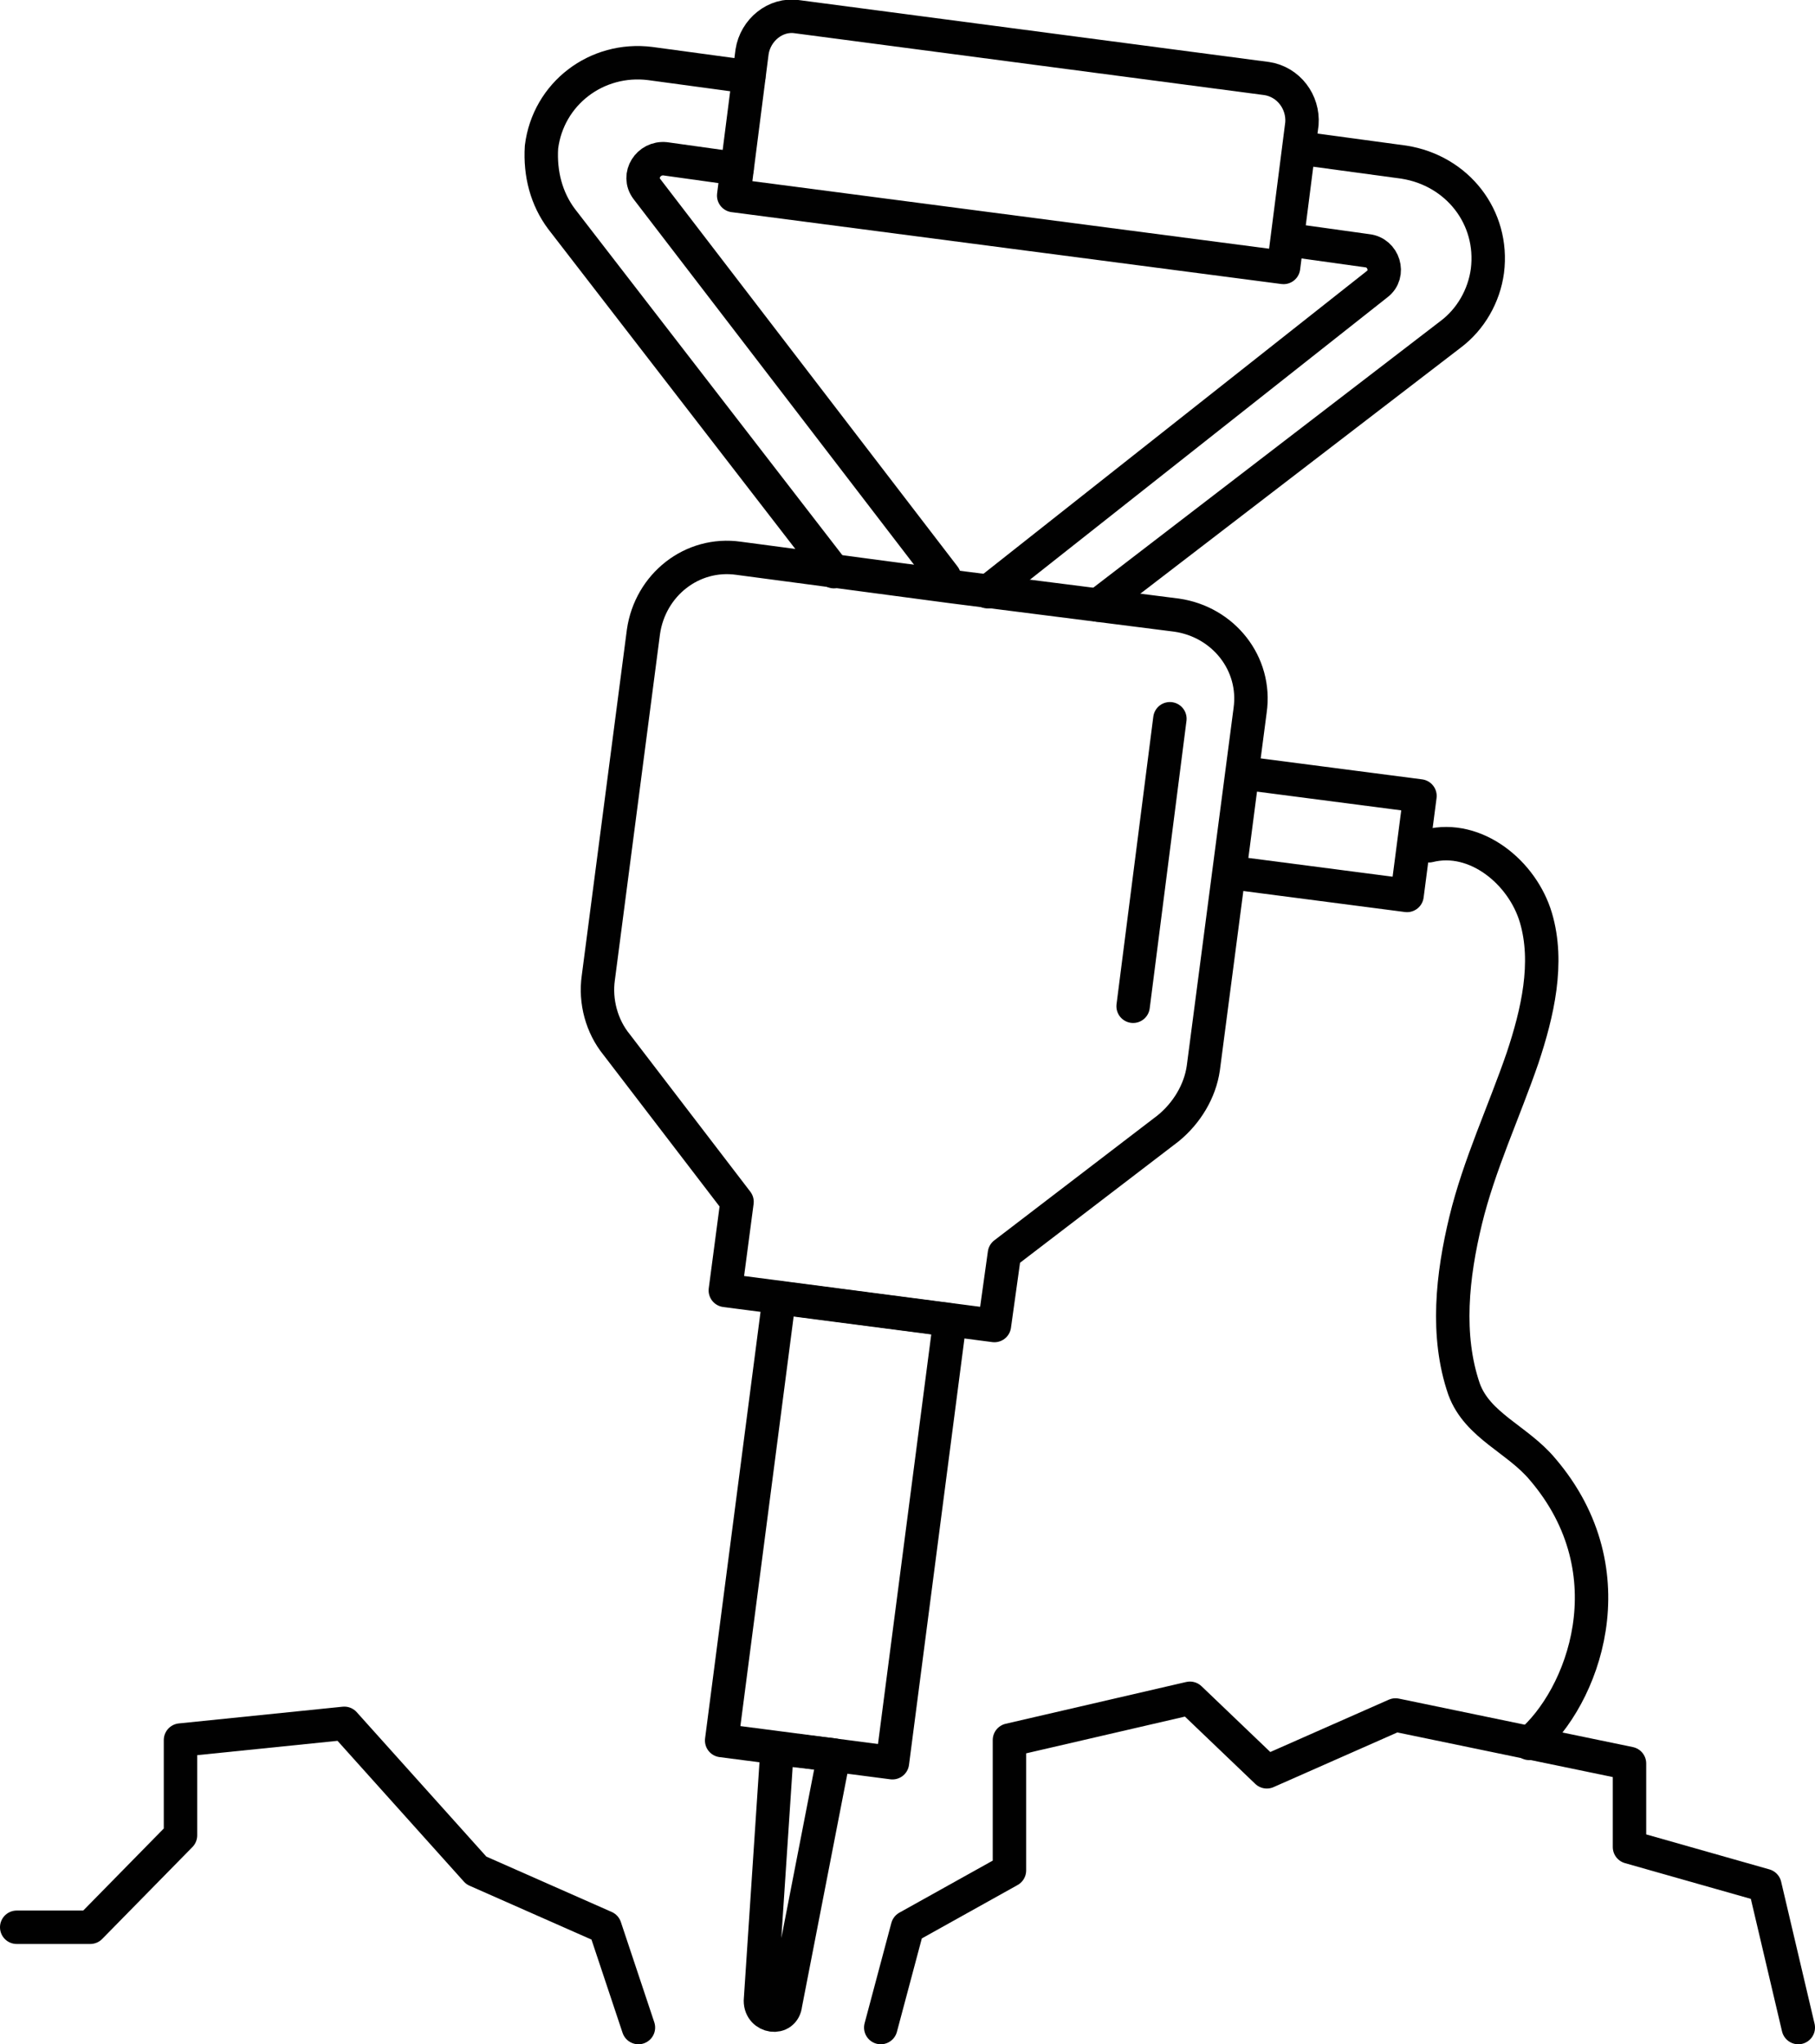
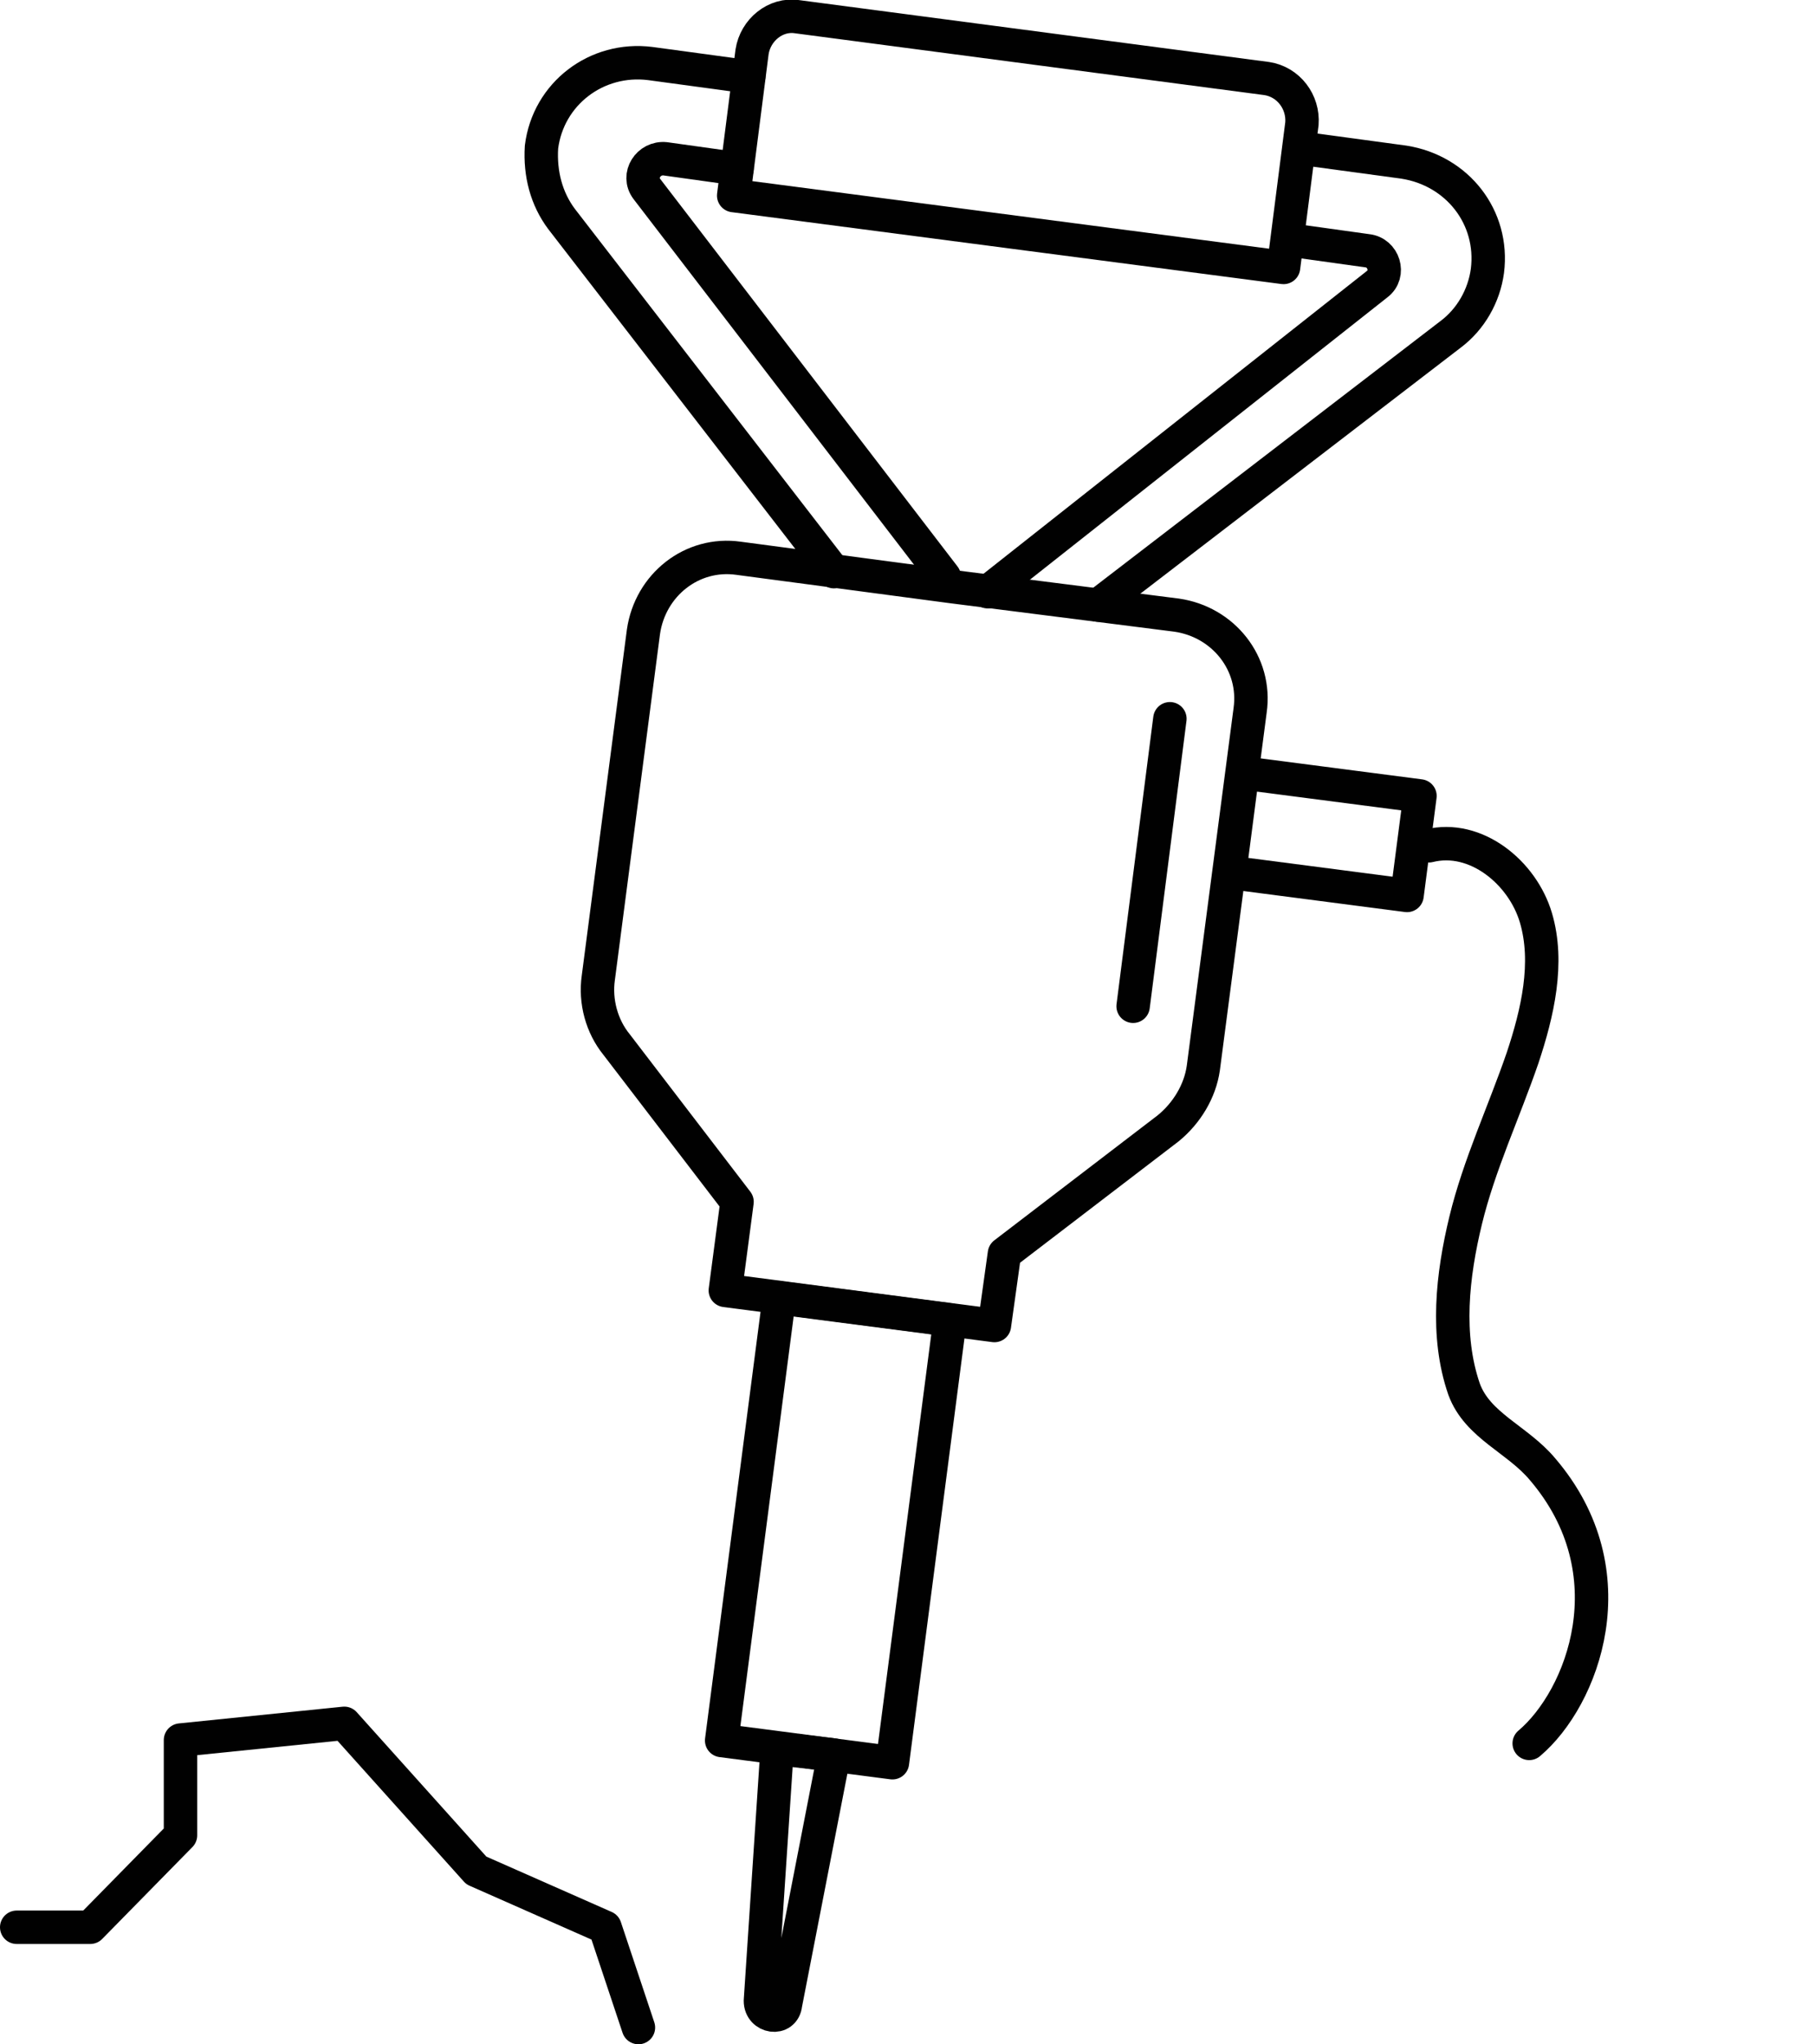
<svg xmlns="http://www.w3.org/2000/svg" version="1.1" id="Layer_1" x="0px" y="0px" viewBox="0 0 108.6 122.3" style="enable-background:new 0 0 108.6 122.3;" xml:space="preserve">
  <style type="text/css">
	.st0{fill:none;stroke:#010101;stroke-width:2;stroke-linecap:round;stroke-linejoin:round;}
</style>
  <path class="st0" d="M49.9,34.2L33.6,13.1c-0.9-1.2-1.3-2.7-1.2-4.3l0,0c0.4-3.2,3.3-5.4,6.5-5l5.9,0.8" />
  <path class="st0" d="M44.1,10.1l-4.3-0.6c-1-0.1-1.7,1-1.1,1.8l17.8,23.2" />
  <path class="st0" d="M65.7,36.2L86.8,20c1.2-0.9,2-2.3,2.2-3.8l0,0c0.4-3.2-1.8-6-5-6.5l-5.9-0.8" />
  <path class="st0" d="M77.5,14.4l4.3,0.6c1,0.1,1.4,1.4,0.6,2L59.1,35.4" />
  <path class="st0" d="M47.7,1l28.1,3.7c1.3,0.2,2.2,1.4,2.1,2.7L76.8,16l-32.9-4.3L45,3.1C45.2,1.8,46.4,0.8,47.7,1L47.7,1z" />
  <path class="st0" d="M57,35.1l-12.8-1.7c-2.8-0.4-5.3,1.6-5.7,4.4l-2.7,20.7c-0.2,1.4,0.2,2.9,1.1,4l7.2,9.4l-0.7,5.3l16.1,2.1  l0.6-4.3l9.8-7.5c1.1-0.9,1.9-2.2,2.1-3.6l2.8-21.4c0.4-2.8-1.6-5.3-4.4-5.7L57,35.1L57,35.1z" />
  <line class="st0" x1="70" y1="43" x2="67.8" y2="60.2" />
  <rect x="36.6" y="86.4" transform="matrix(0.129 -0.992 0.992 0.129 -47.25 129.289)" class="st0" width="26.7" height="10.3" />
  <path class="st0" d="M45.5,119.7l1-15.1l3.4,0.4l-2.9,14.9C46.9,120.9,45.5,120.7,45.5,119.7L45.5,119.7z" />
  <rect x="76.2" y="44.6" transform="matrix(0.129 -0.992 0.992 0.129 19.502 122.027)" class="st0" width="6" height="10.7" />
  <polyline class="st0" points="1,115.3 5.4,115.3 10.8,109.8 10.8,104.1 20.6,103.1 28.5,111.9 36.2,115.3 38.2,121.3 " />
-   <polyline class="st0" points="52.7,121.3 54.3,115.3 60.4,111.9 60.4,104.1 71.2,101.6 75.8,106 83.5,102.6 97.5,105.5 97.5,110.5   105.6,112.8 107.6,121.3 " />
  <path class="st0" d="M85.5,50.6c2.8-0.7,5.6,1.6,6.4,4.3c0.8,2.7,0.1,5.7-0.8,8.4c-1.1,3.2-2.6,6.4-3.4,9.7s-1.2,6.9-0.1,10.1  c0.8,2.2,3.2,3,4.7,4.8c5.3,6.2,2.4,13.7-0.8,16.4" />
</svg>